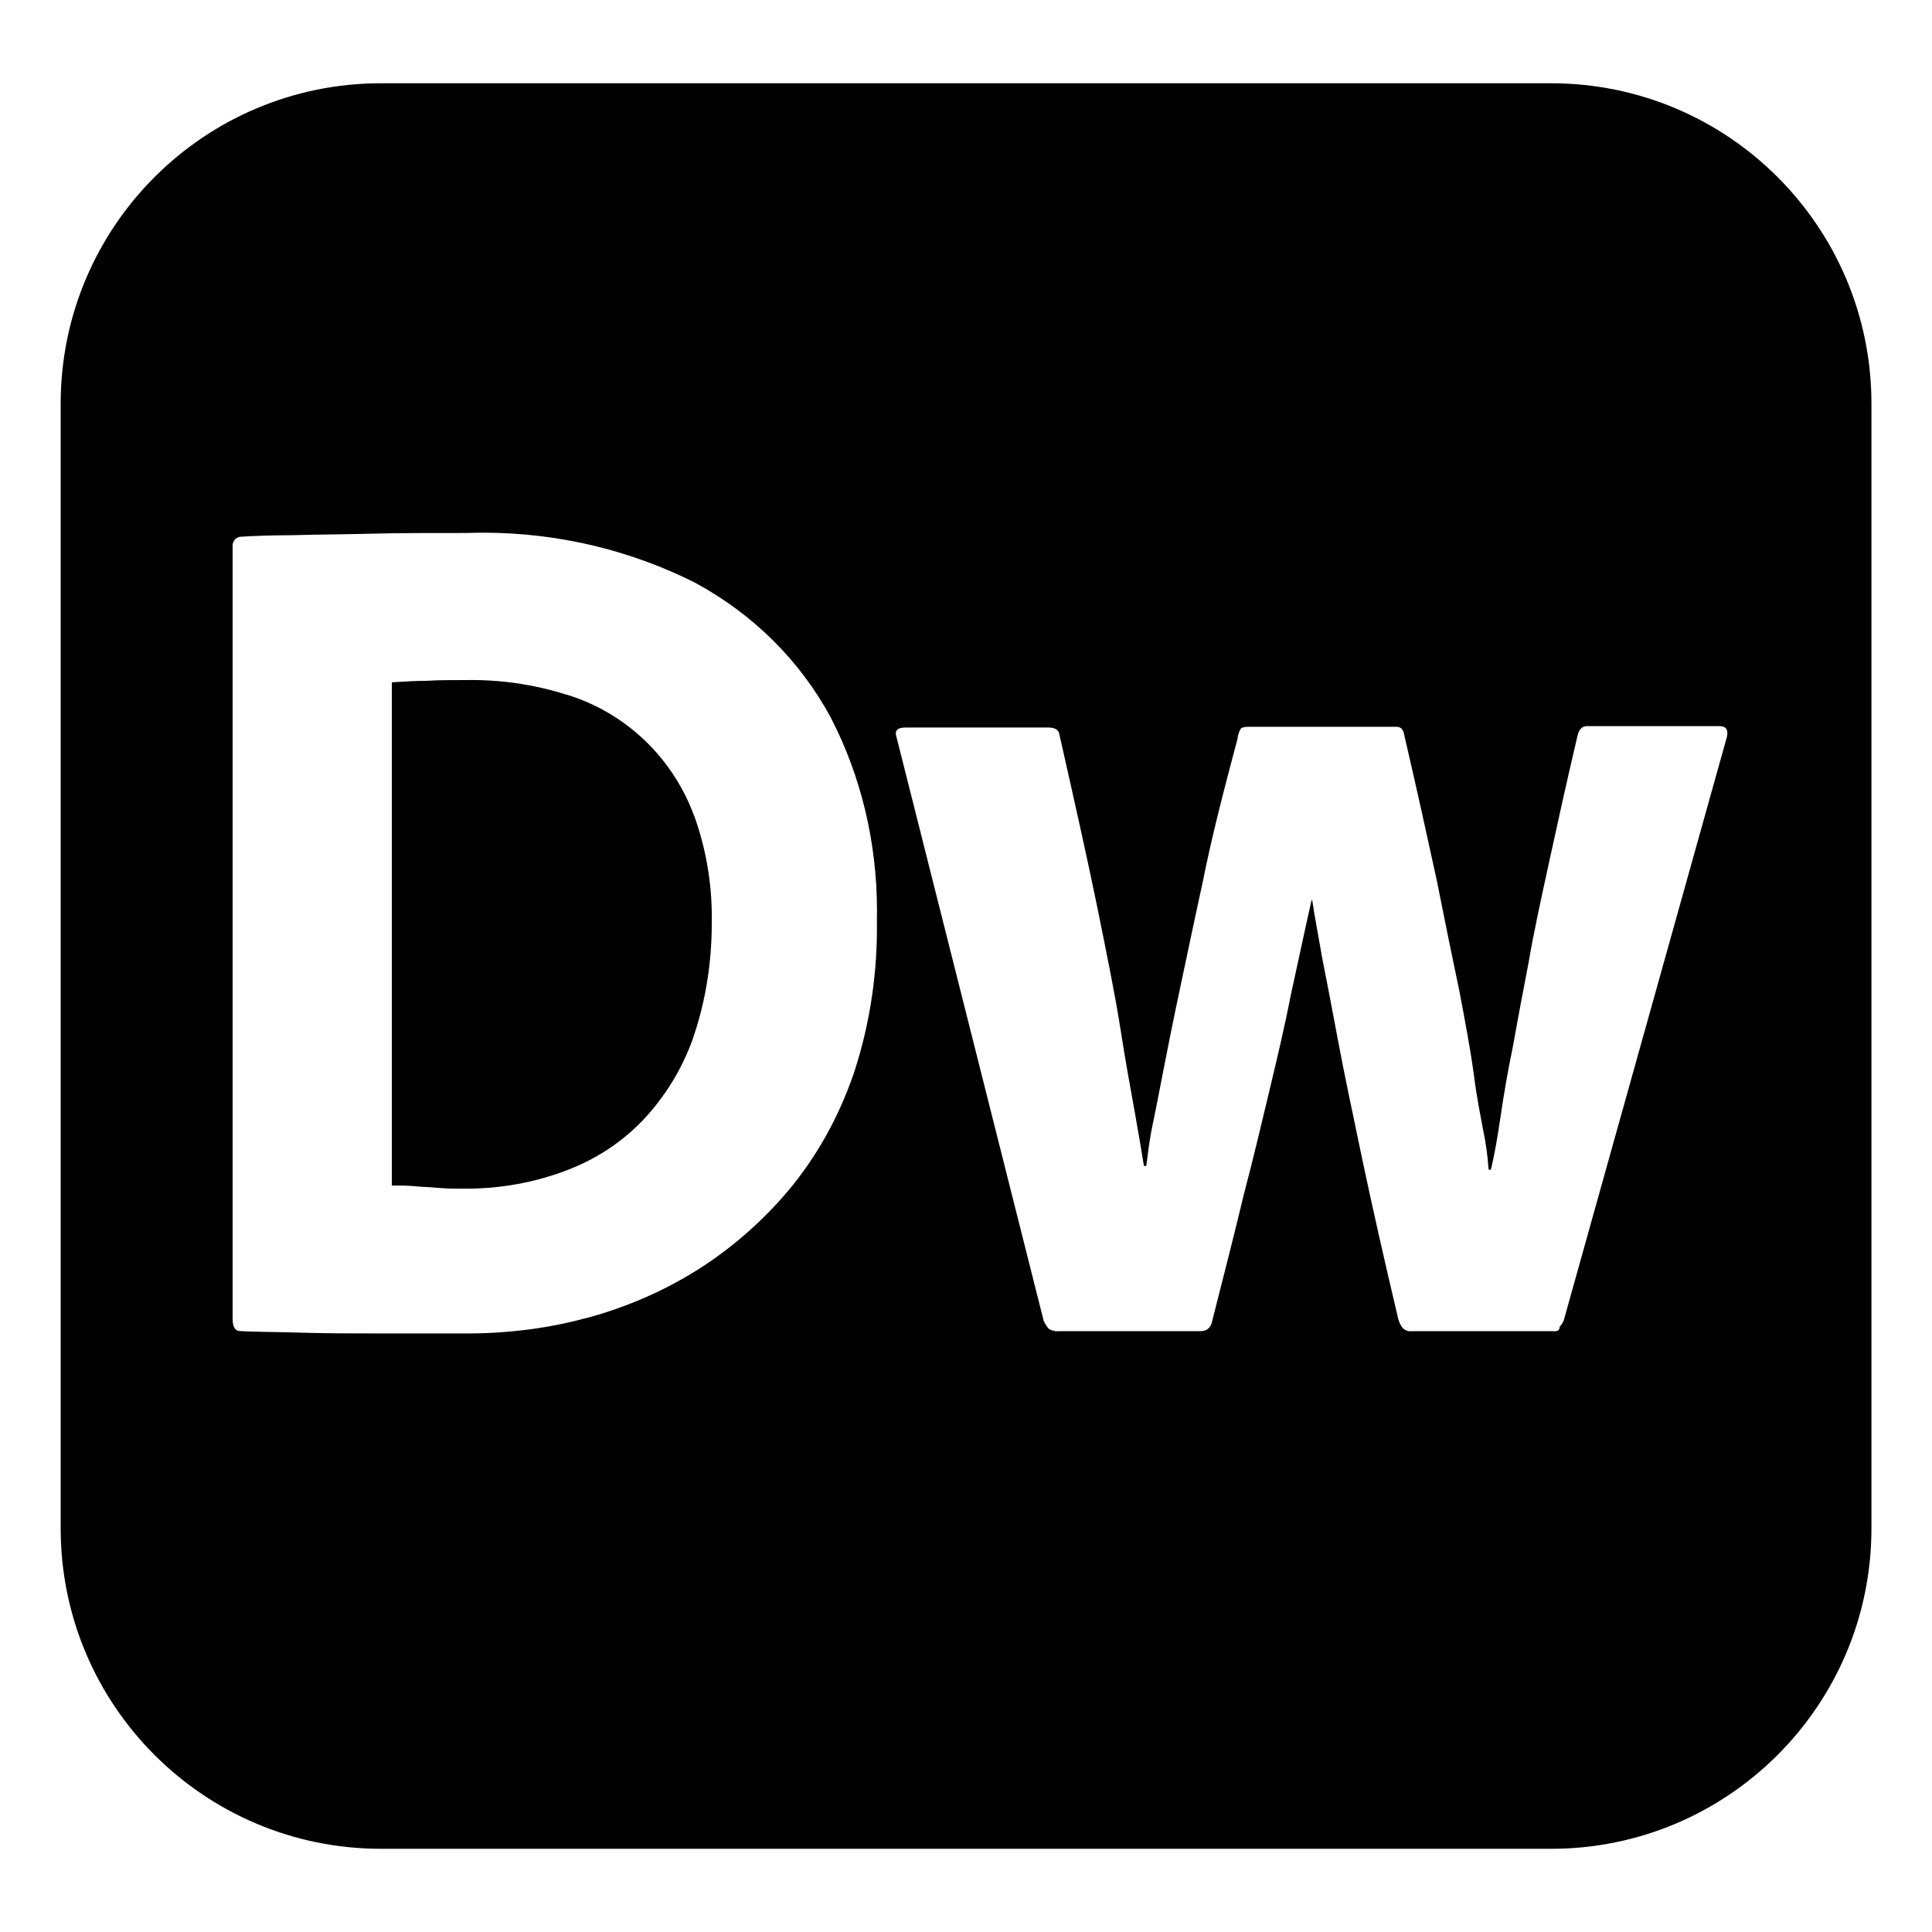
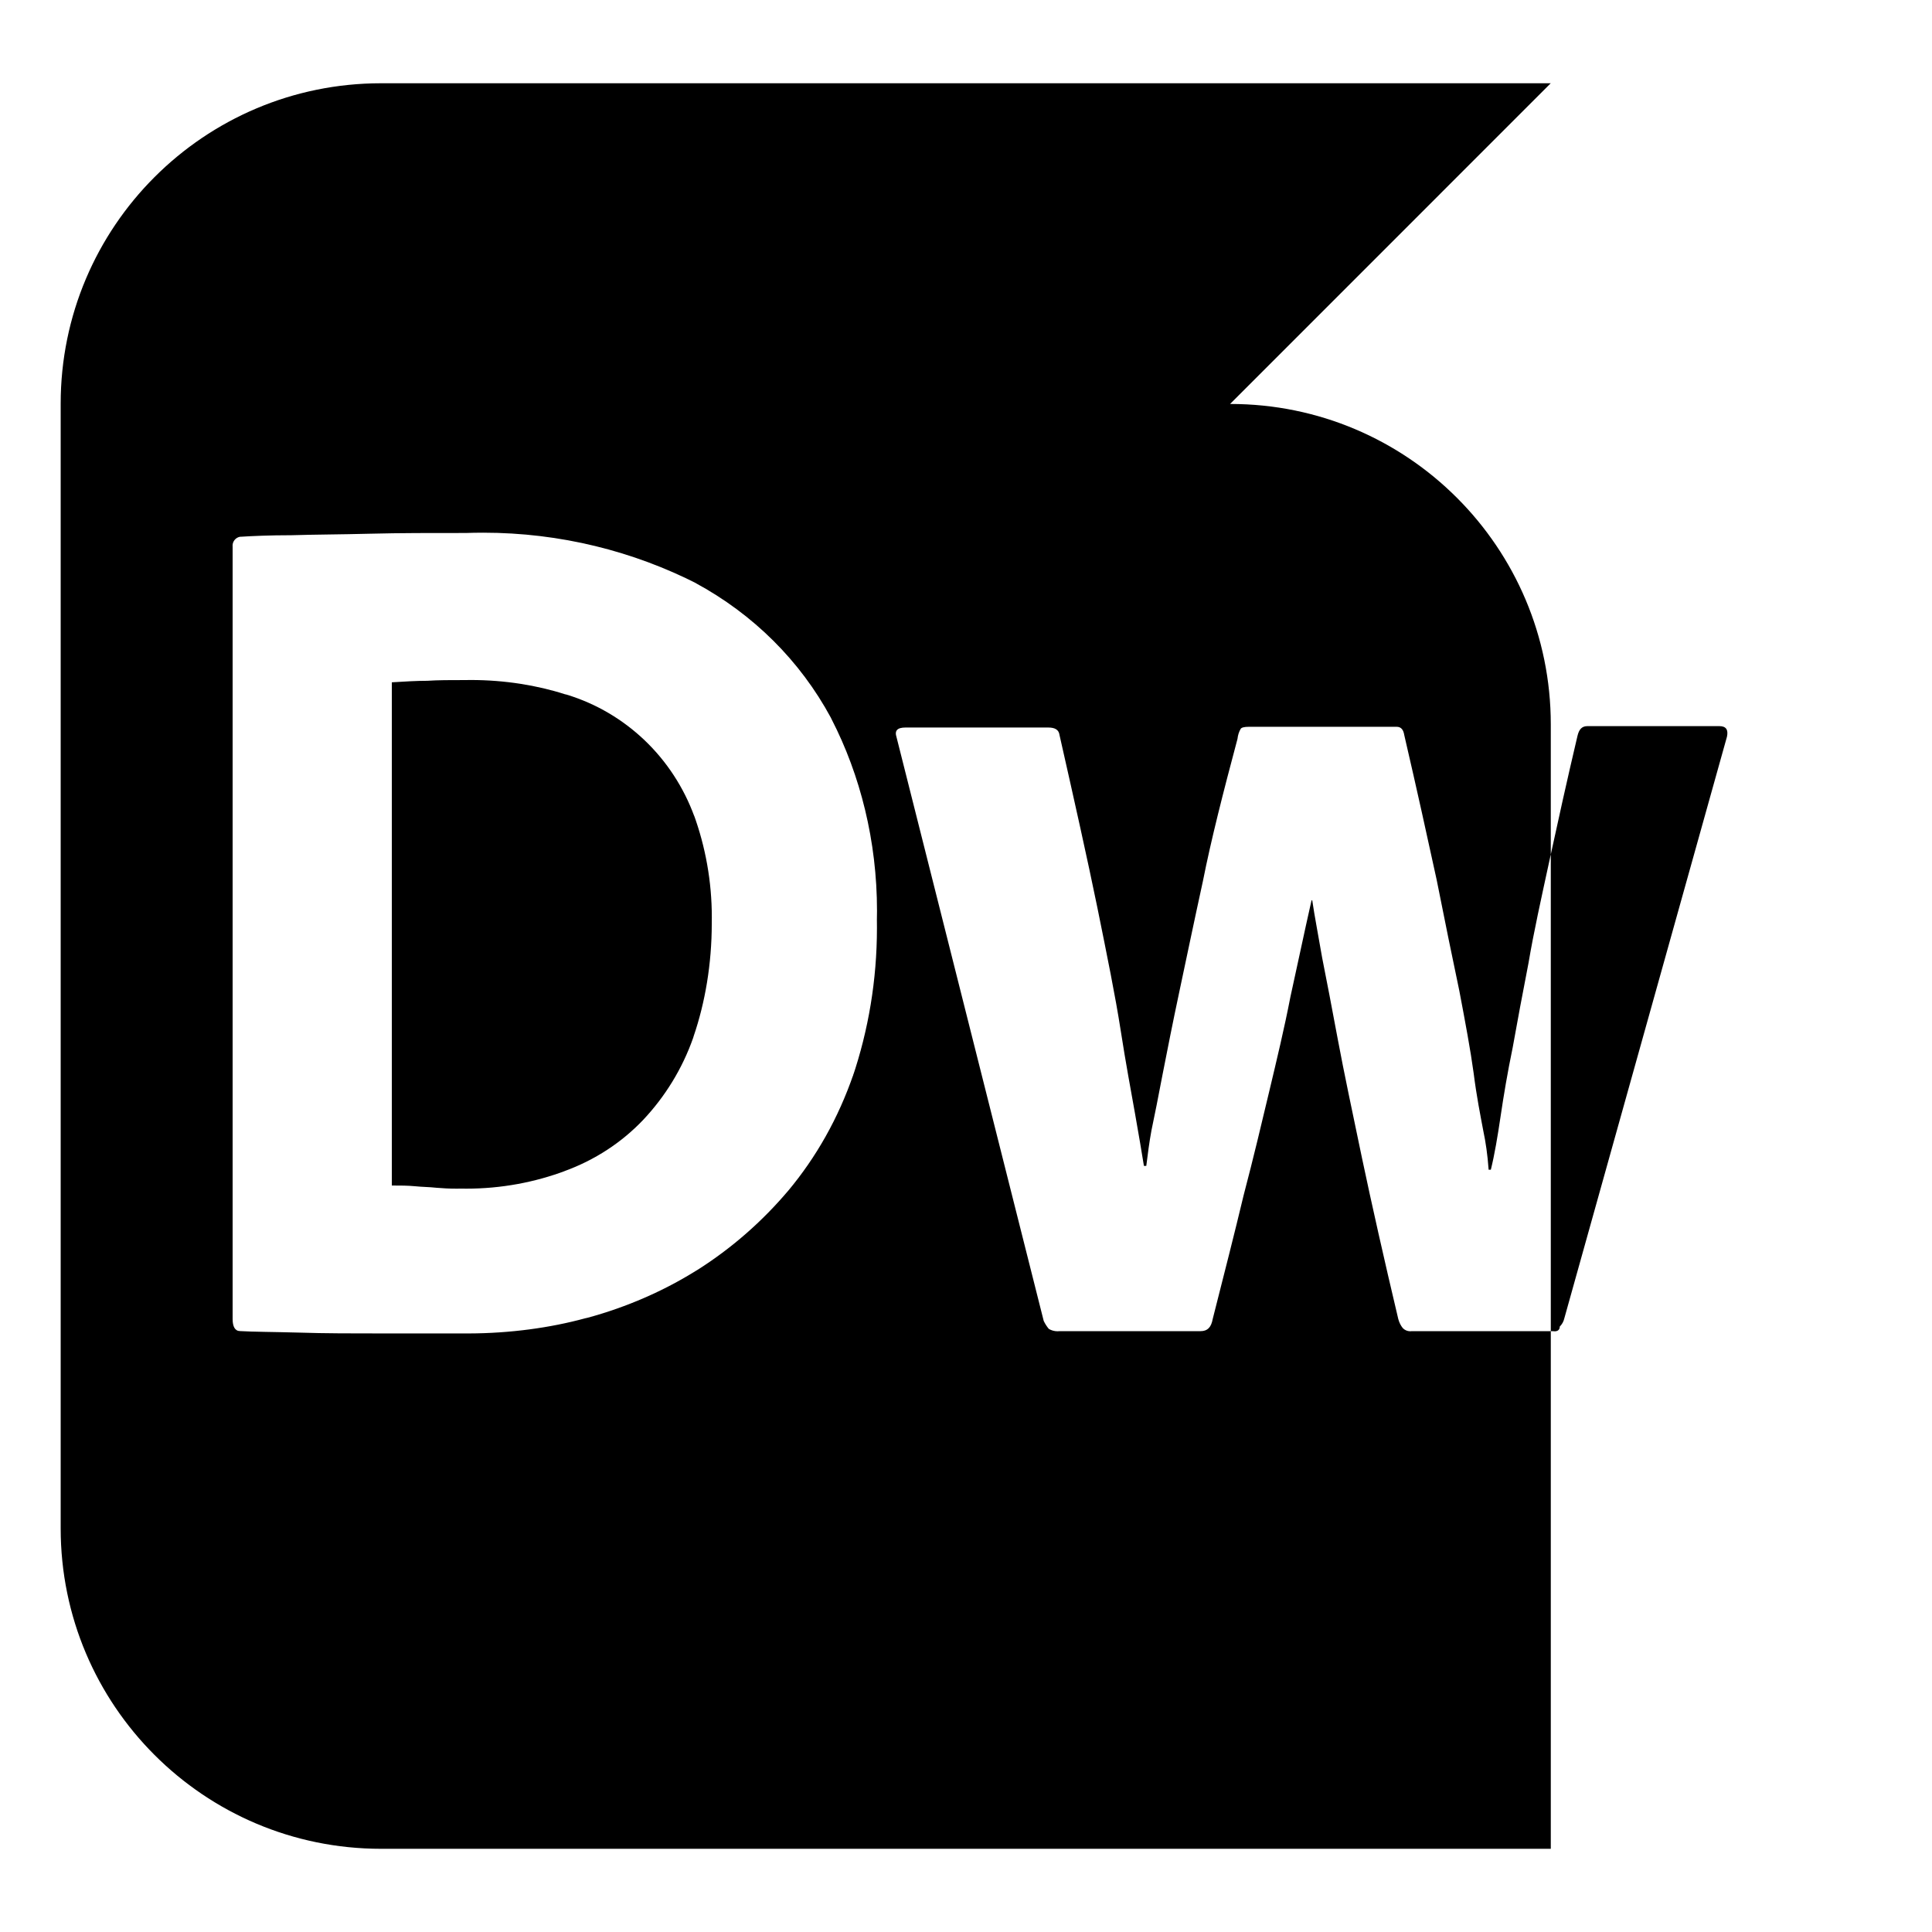
<svg xmlns="http://www.w3.org/2000/svg" fill="#000000" width="800px" height="800px" viewBox="0 0 32 32" version="1.1">
  <title>adobedreamweaver</title>
-   <path d="M25.91 21.836c-0.012 0.054-0.039 0.1-0.075 0.136v0c0 0.064-0.050 0.087-0.114 0.076h-2.336c-0.008 0.001-0.017 0.002-0.027 0.002-0.048 0-0.092-0.020-0.123-0.052l-0-0c-0.034-0.042-0.059-0.092-0.074-0.147l-0.001-0.003c-0.237-1-0.439-1.899-0.6-2.662-0.162-0.775-0.3-1.425-0.4-1.961-0.1-0.539-0.187-0.988-0.261-1.362-0.064-0.375-0.126-0.687-0.164-0.95h-0.012c-0.125 0.55-0.236 1.087-0.35 1.6-0.099 0.512-0.225 1.037-0.35 1.562s-0.261 1.1-0.425 1.724c-0.149 0.625-0.325 1.312-0.512 2.049-0.025 0.137-0.086 0.2-0.2 0.2h-2.337c-0.010 0.001-0.021 0.002-0.032 0.002-0.053 0-0.102-0.014-0.145-0.039l0.001 0.001c-0.034-0.040-0.063-0.085-0.086-0.134l-0.001-0.004-2.436-9.662c-0.037-0.112 0.012-0.162 0.15-0.162h2.362c0.112 0 0.176 0.037 0.187 0.125 0.249 1.1 0.461 2.049 0.625 2.849 0.162 0.8 0.3 1.475 0.387 2.036 0.087 0.562 0.175 1.025 0.237 1.376 0.063 0.35 0.112 0.651 0.149 0.875h0.039c0.025-0.2 0.049-0.389 0.086-0.589q0.075-0.354 0.186-0.937c0.076-0.387 0.164-0.837 0.276-1.362s0.236-1.125 0.389-1.824c0.136-0.687 0.337-1.475 0.574-2.362 0.006-0.060 0.024-0.116 0.052-0.164l-0.001 0.002c0.012-0.025 0.061-0.037 0.136-0.037h2.449c0.075 0 0.112 0.050 0.126 0.137 0.212 0.912 0.387 1.712 0.537 2.399 0.136 0.687 0.262 1.3 0.375 1.837 0.1 0.525 0.186 0.987 0.237 1.362 0.049 0.389 0.112 0.701 0.161 0.962 0.039 0.181 0.070 0.399 0.086 0.622l0.001 0.017h0.037c0.062-0.25 0.112-0.55 0.162-0.887 0.050-0.339 0.112-0.712 0.2-1.137 0.076-0.425 0.162-0.887 0.262-1.4 0.086-0.512 0.212-1.075 0.35-1.712 0.136-0.625 0.287-1.312 0.461-2.049 0.026-0.112 0.076-0.162 0.164-0.162h2.187c0.112 0 0.149 0.062 0.125 0.175zM14.138 17.787c-0.255 0.74-0.62 1.38-1.083 1.936l0.008-0.010c-0.438 0.519-0.945 0.962-1.51 1.32l-0.027 0.016c-0.529 0.33-1.139 0.599-1.789 0.776l-0.048 0.011c-0.577 0.157-1.24 0.248-1.923 0.25h-1.413c-0.5 0-0.975 0-1.4-0.014-0.437-0.012-0.762-0.012-0.975-0.025-0.087 0-0.125-0.076-0.125-0.2v-12.795c-0-0.004-0.001-0.009-0.001-0.014 0-0.074 0.054-0.136 0.125-0.148l0.001-0h0.013c0.187-0.012 0.475-0.025 0.837-0.025 0.375-0.012 0.8-0.012 1.3-0.025s1.025-0.012 1.587-0.012c0.086-0.003 0.186-0.005 0.287-0.005 1.28 0 2.489 0.307 3.556 0.851l-0.044-0.021c0.967 0.522 1.74 1.295 2.247 2.233l0.014 0.029c0.474 0.923 0.751 2.015 0.751 3.171 0 0.049-0.001 0.099-0.002 0.148l0-0.007c0.001 0.042 0.001 0.092 0.001 0.142 0 0.865-0.142 1.698-0.405 2.474l0.016-0.054zM25.685 1.379h-19.369c-0.001 0-0.003 0-0.004 0-2.931 0-5.307 2.376-5.307 5.307 0 0.002 0 0.003 0 0.005v-0 18.62c0 0.001 0 0.003 0 0.004 0 2.931 2.376 5.307 5.307 5.307 0.002 0 0.003 0 0.005 0h19.369c0.001 0 0.003 0 0.004 0 2.931 0 5.307-2.376 5.307-5.307 0-0.002 0-0.003 0-0.005v0-18.62c0-0.001 0-0.003 0-0.004 0-2.931-2.376-5.307-5.307-5.307-0.002 0-0.003 0-0.005 0h0zM9.364 11.501c-0.468-0.151-1.007-0.238-1.566-0.238-0.029 0-0.058 0-0.088 0.001l0.004-0c-0.25 0-0.462 0-0.637 0.012-0.175 0-0.375 0.012-0.587 0.025v8.335c0.137 0 0.262 0 0.387 0.012 0.112 0.012 0.237 0.012 0.35 0.025 0.101 0.009 0.217 0.015 0.336 0.015 0.027 0 0.054-0 0.081-0.001l-0.004 0c0.025 0 0.053 0.001 0.082 0.001 0.58 0 1.136-0.105 1.65-0.298l-0.032 0.011c0.516-0.187 0.956-0.478 1.311-0.85l0.001-0.001c0.363-0.385 0.649-0.848 0.829-1.36l0.008-0.027c0.19-0.556 0.3-1.197 0.3-1.864 0-0.004 0-0.008 0-0.011v0.001c0.001-0.028 0.001-0.061 0.001-0.095 0-0.598-0.106-1.171-0.299-1.702l0.011 0.034c-0.356-0.976-1.137-1.721-2.114-2.020l-0.023-0.006z" />
+   <path d="M25.91 21.836c-0.012 0.054-0.039 0.1-0.075 0.136v0c0 0.064-0.050 0.087-0.114 0.076h-2.336c-0.008 0.001-0.017 0.002-0.027 0.002-0.048 0-0.092-0.020-0.123-0.052l-0-0c-0.034-0.042-0.059-0.092-0.074-0.147l-0.001-0.003c-0.237-1-0.439-1.899-0.6-2.662-0.162-0.775-0.3-1.425-0.4-1.961-0.1-0.539-0.187-0.988-0.261-1.362-0.064-0.375-0.126-0.687-0.164-0.95h-0.012c-0.125 0.55-0.236 1.087-0.35 1.6-0.099 0.512-0.225 1.037-0.35 1.562s-0.261 1.1-0.425 1.724c-0.149 0.625-0.325 1.312-0.512 2.049-0.025 0.137-0.086 0.2-0.2 0.2h-2.337c-0.010 0.001-0.021 0.002-0.032 0.002-0.053 0-0.102-0.014-0.145-0.039l0.001 0.001c-0.034-0.040-0.063-0.085-0.086-0.134l-0.001-0.004-2.436-9.662c-0.037-0.112 0.012-0.162 0.15-0.162h2.362c0.112 0 0.176 0.037 0.187 0.125 0.249 1.1 0.461 2.049 0.625 2.849 0.162 0.8 0.3 1.475 0.387 2.036 0.087 0.562 0.175 1.025 0.237 1.376 0.063 0.35 0.112 0.651 0.149 0.875h0.039c0.025-0.2 0.049-0.389 0.086-0.589q0.075-0.354 0.186-0.937c0.076-0.387 0.164-0.837 0.276-1.362s0.236-1.125 0.389-1.824c0.136-0.687 0.337-1.475 0.574-2.362 0.006-0.060 0.024-0.116 0.052-0.164l-0.001 0.002c0.012-0.025 0.061-0.037 0.136-0.037h2.449c0.075 0 0.112 0.050 0.126 0.137 0.212 0.912 0.387 1.712 0.537 2.399 0.136 0.687 0.262 1.3 0.375 1.837 0.1 0.525 0.186 0.987 0.237 1.362 0.049 0.389 0.112 0.701 0.161 0.962 0.039 0.181 0.070 0.399 0.086 0.622l0.001 0.017h0.037c0.062-0.25 0.112-0.55 0.162-0.887 0.050-0.339 0.112-0.712 0.2-1.137 0.076-0.425 0.162-0.887 0.262-1.4 0.086-0.512 0.212-1.075 0.35-1.712 0.136-0.625 0.287-1.312 0.461-2.049 0.026-0.112 0.076-0.162 0.164-0.162h2.187c0.112 0 0.149 0.062 0.125 0.175zM14.138 17.787c-0.255 0.74-0.62 1.38-1.083 1.936l0.008-0.010c-0.438 0.519-0.945 0.962-1.51 1.32l-0.027 0.016c-0.529 0.33-1.139 0.599-1.789 0.776l-0.048 0.011c-0.577 0.157-1.24 0.248-1.923 0.25h-1.413c-0.5 0-0.975 0-1.4-0.014-0.437-0.012-0.762-0.012-0.975-0.025-0.087 0-0.125-0.076-0.125-0.2v-12.795c-0-0.004-0.001-0.009-0.001-0.014 0-0.074 0.054-0.136 0.125-0.148l0.001-0h0.013c0.187-0.012 0.475-0.025 0.837-0.025 0.375-0.012 0.8-0.012 1.3-0.025s1.025-0.012 1.587-0.012c0.086-0.003 0.186-0.005 0.287-0.005 1.28 0 2.489 0.307 3.556 0.851l-0.044-0.021c0.967 0.522 1.74 1.295 2.247 2.233l0.014 0.029c0.474 0.923 0.751 2.015 0.751 3.171 0 0.049-0.001 0.099-0.002 0.148l0-0.007c0.001 0.042 0.001 0.092 0.001 0.142 0 0.865-0.142 1.698-0.405 2.474l0.016-0.054zM25.685 1.379h-19.369c-0.001 0-0.003 0-0.004 0-2.931 0-5.307 2.376-5.307 5.307 0 0.002 0 0.003 0 0.005v-0 18.62c0 0.001 0 0.003 0 0.004 0 2.931 2.376 5.307 5.307 5.307 0.002 0 0.003 0 0.005 0h19.369v0-18.62c0-0.001 0-0.003 0-0.004 0-2.931-2.376-5.307-5.307-5.307-0.002 0-0.003 0-0.005 0h0zM9.364 11.501c-0.468-0.151-1.007-0.238-1.566-0.238-0.029 0-0.058 0-0.088 0.001l0.004-0c-0.25 0-0.462 0-0.637 0.012-0.175 0-0.375 0.012-0.587 0.025v8.335c0.137 0 0.262 0 0.387 0.012 0.112 0.012 0.237 0.012 0.35 0.025 0.101 0.009 0.217 0.015 0.336 0.015 0.027 0 0.054-0 0.081-0.001l-0.004 0c0.025 0 0.053 0.001 0.082 0.001 0.58 0 1.136-0.105 1.65-0.298l-0.032 0.011c0.516-0.187 0.956-0.478 1.311-0.85l0.001-0.001c0.363-0.385 0.649-0.848 0.829-1.36l0.008-0.027c0.19-0.556 0.3-1.197 0.3-1.864 0-0.004 0-0.008 0-0.011v0.001c0.001-0.028 0.001-0.061 0.001-0.095 0-0.598-0.106-1.171-0.299-1.702l0.011 0.034c-0.356-0.976-1.137-1.721-2.114-2.020l-0.023-0.006z" />
</svg>